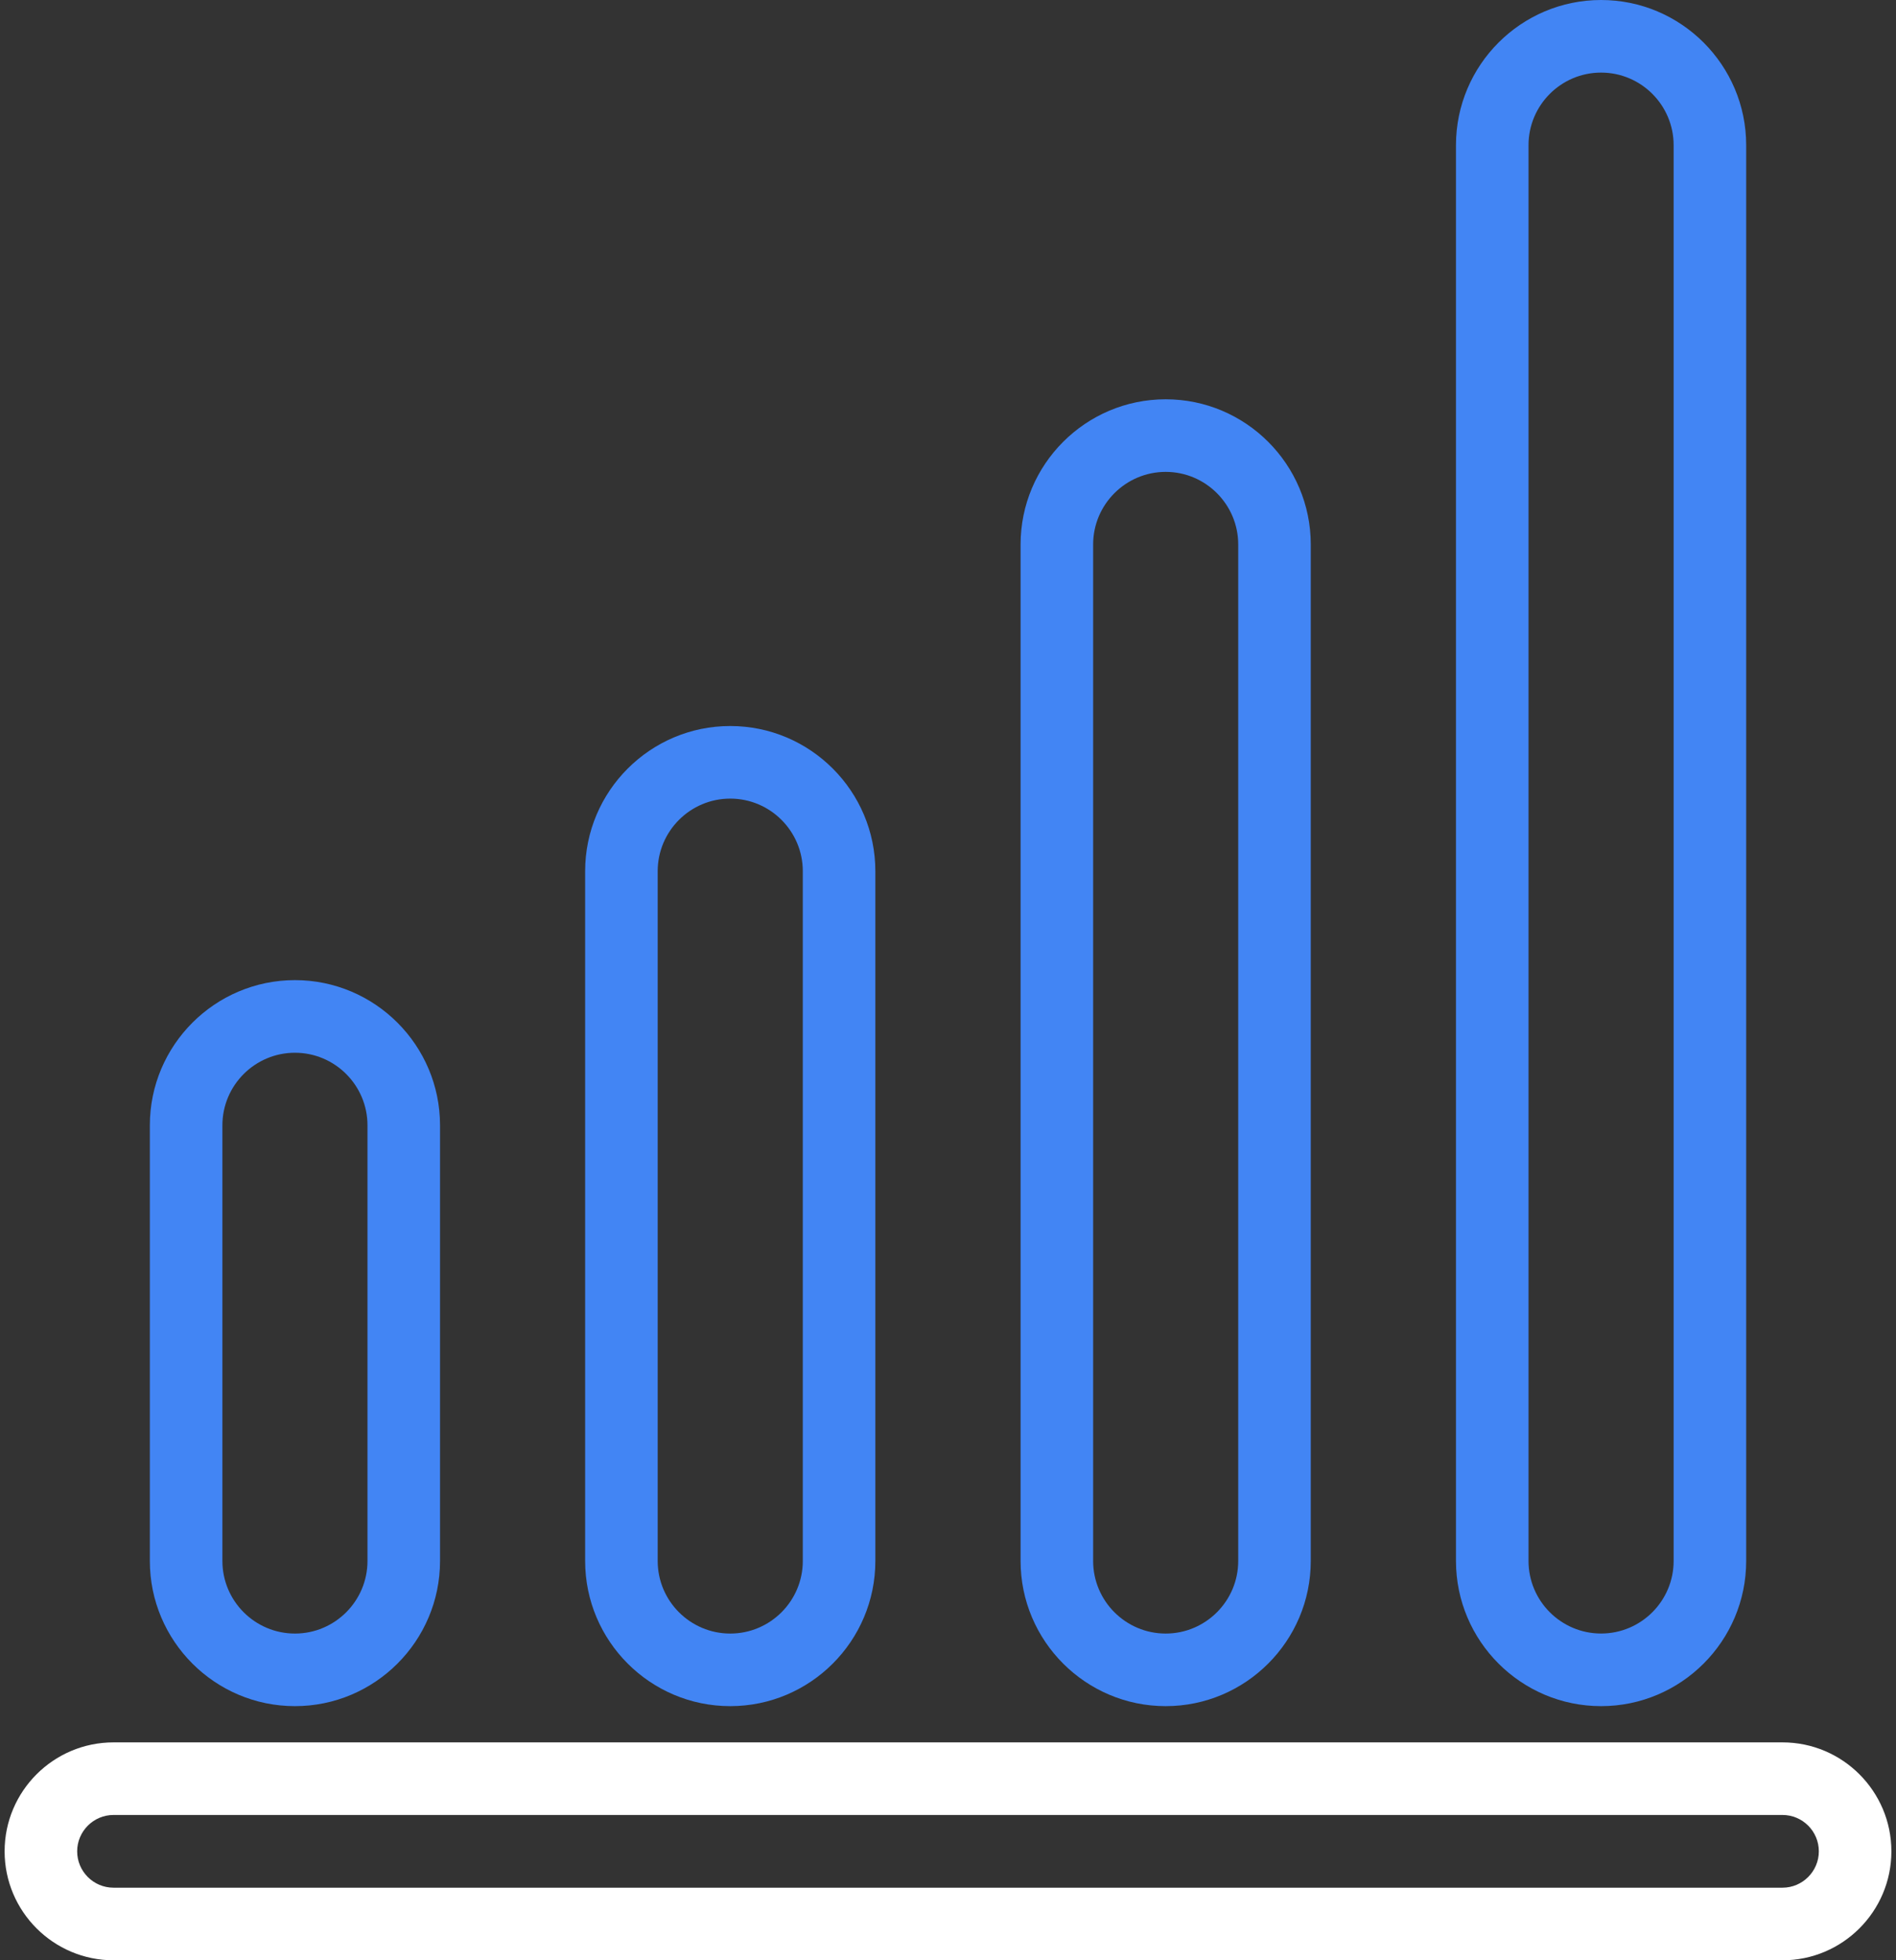
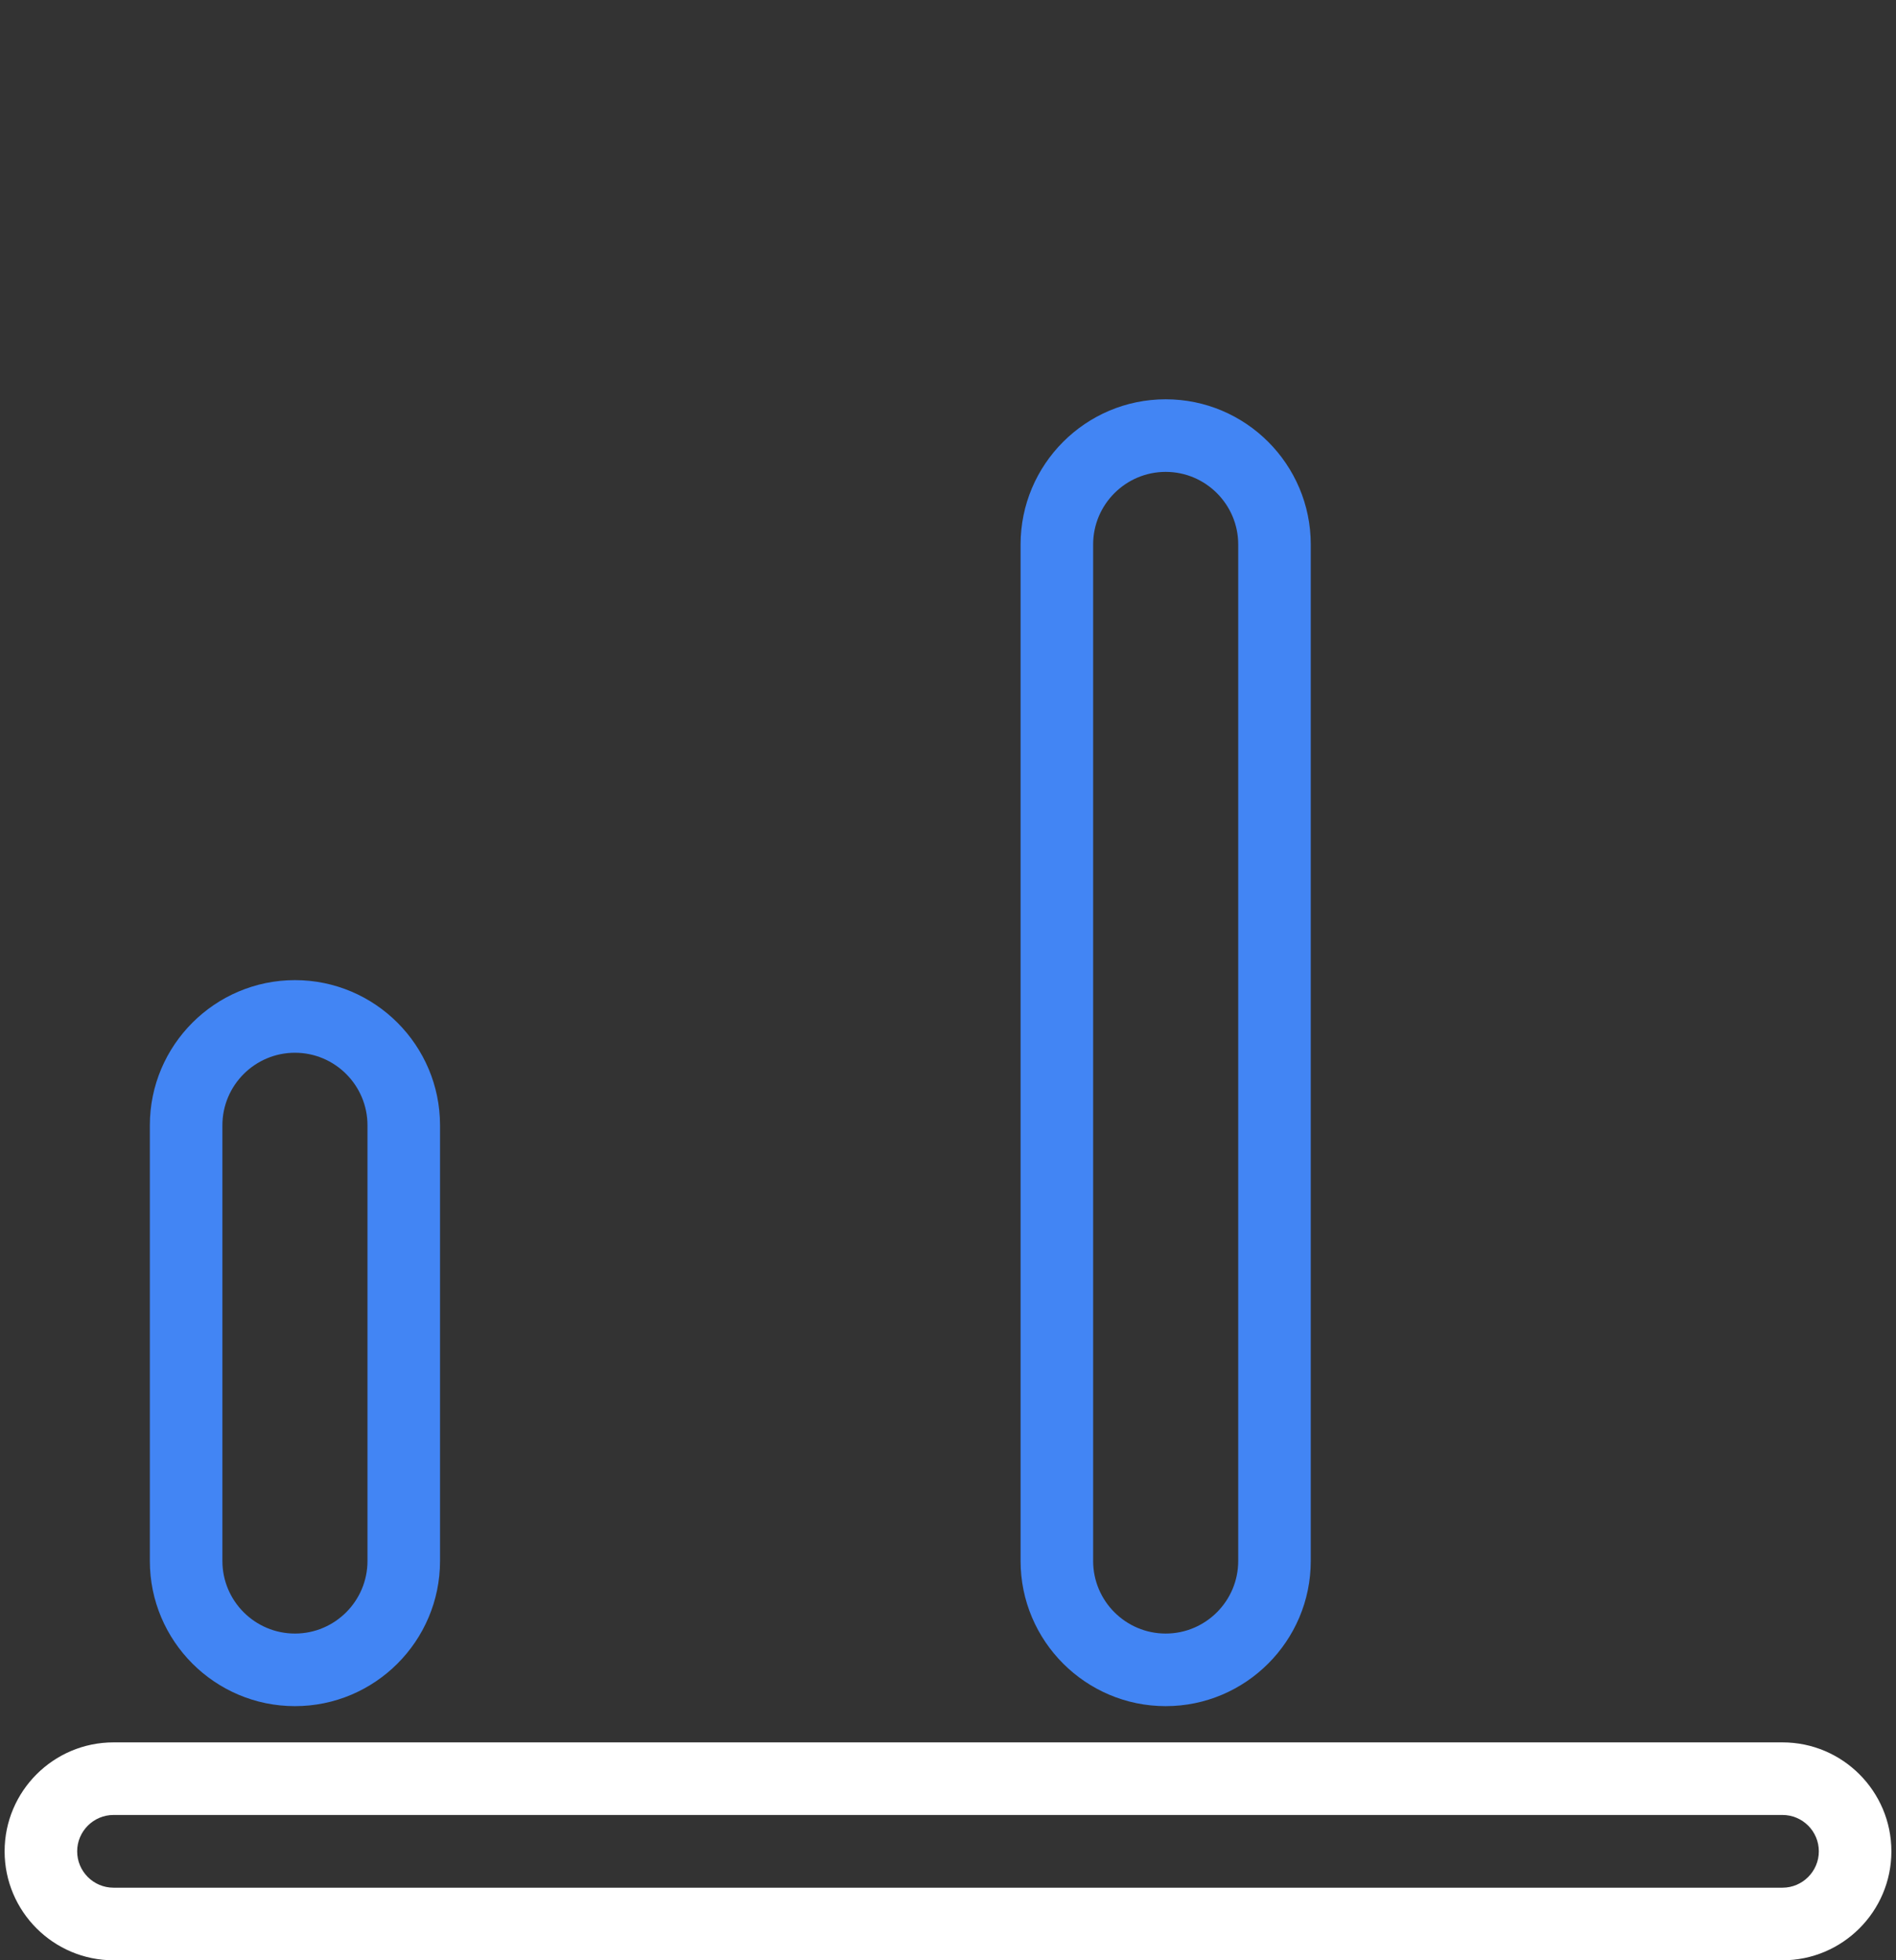
<svg xmlns="http://www.w3.org/2000/svg" width="60" height="62" viewBox="0 0 60 62" fill="none">
  <rect x="0" y="0" width="60" height="62" fill="#333333" stroke="none" />
  <path d="M56.408 55.109H3.592C1.693 55.109 0.146 56.653 0.146 58.555C0.146 60.454 1.69 62.001 3.592 62.001H56.408C58.307 62.001 59.854 60.457 59.854 58.555C59.854 56.656 58.31 55.109 56.408 55.109ZM56.408 59.705H3.592C2.959 59.705 2.442 59.191 2.442 58.555C2.442 57.922 2.959 57.405 3.592 57.405H56.408C57.041 57.405 57.558 57.919 57.558 58.555C57.558 59.188 57.041 59.705 56.408 59.705Z" fill="white" />
  <path d="M4.742 35.592V49.371C4.742 51.903 6.802 53.963 9.334 53.963C11.865 53.963 13.925 51.903 13.925 49.371V35.592C13.925 33.061 11.865 31 9.334 31C6.802 31 4.742 33.061 4.742 35.592ZM11.629 35.592V49.371C11.629 50.637 10.599 51.667 9.334 51.667C8.068 51.667 7.038 50.637 7.038 49.371V35.592C7.038 34.327 8.068 33.297 9.334 33.297C10.599 33.297 11.629 34.327 11.629 35.592Z" fill="#4285F4" />
-   <path d="M18.517 49.371C18.517 51.903 20.578 53.963 23.109 53.963C25.641 53.963 27.701 51.903 27.701 49.371V27.555C27.701 25.023 25.641 22.963 23.109 22.963C20.578 22.963 18.517 25.023 18.517 27.555V49.371ZM20.813 27.555C20.813 26.289 21.843 25.259 23.109 25.259C24.375 25.259 25.405 26.289 25.405 27.555V49.371C25.405 50.637 24.375 51.667 23.109 51.667C21.843 51.667 20.813 50.637 20.813 49.371V27.555Z" fill="#4285F4" />
  <path d="M36.889 53.963C39.42 53.963 41.48 51.902 41.48 49.371V17.221C41.48 14.689 39.42 12.629 36.889 12.629C34.357 12.629 32.297 14.689 32.297 17.221V49.371C32.297 51.902 34.357 53.963 36.889 53.963ZM34.593 17.221C34.593 15.956 35.623 14.925 36.889 14.925C38.154 14.925 39.184 15.956 39.184 17.221V49.371C39.184 50.637 38.154 51.667 36.889 51.667C35.623 51.667 34.593 50.637 34.593 49.371V17.221Z" fill="#4285F4" />
-   <path d="M50.667 53.963C53.199 53.963 55.259 51.903 55.259 49.371V4.592C55.259 2.06 53.199 0 50.667 0C48.136 0 46.075 2.06 46.075 4.592V49.371C46.075 51.903 48.136 53.963 50.667 53.963ZM48.371 4.592C48.371 3.326 49.401 2.296 50.667 2.296C51.933 2.296 52.963 3.326 52.963 4.592V49.371C52.963 50.636 51.933 51.666 50.667 51.666C49.401 51.666 48.371 50.636 48.371 49.371V4.592Z" fill="#4285F4" />
</svg>